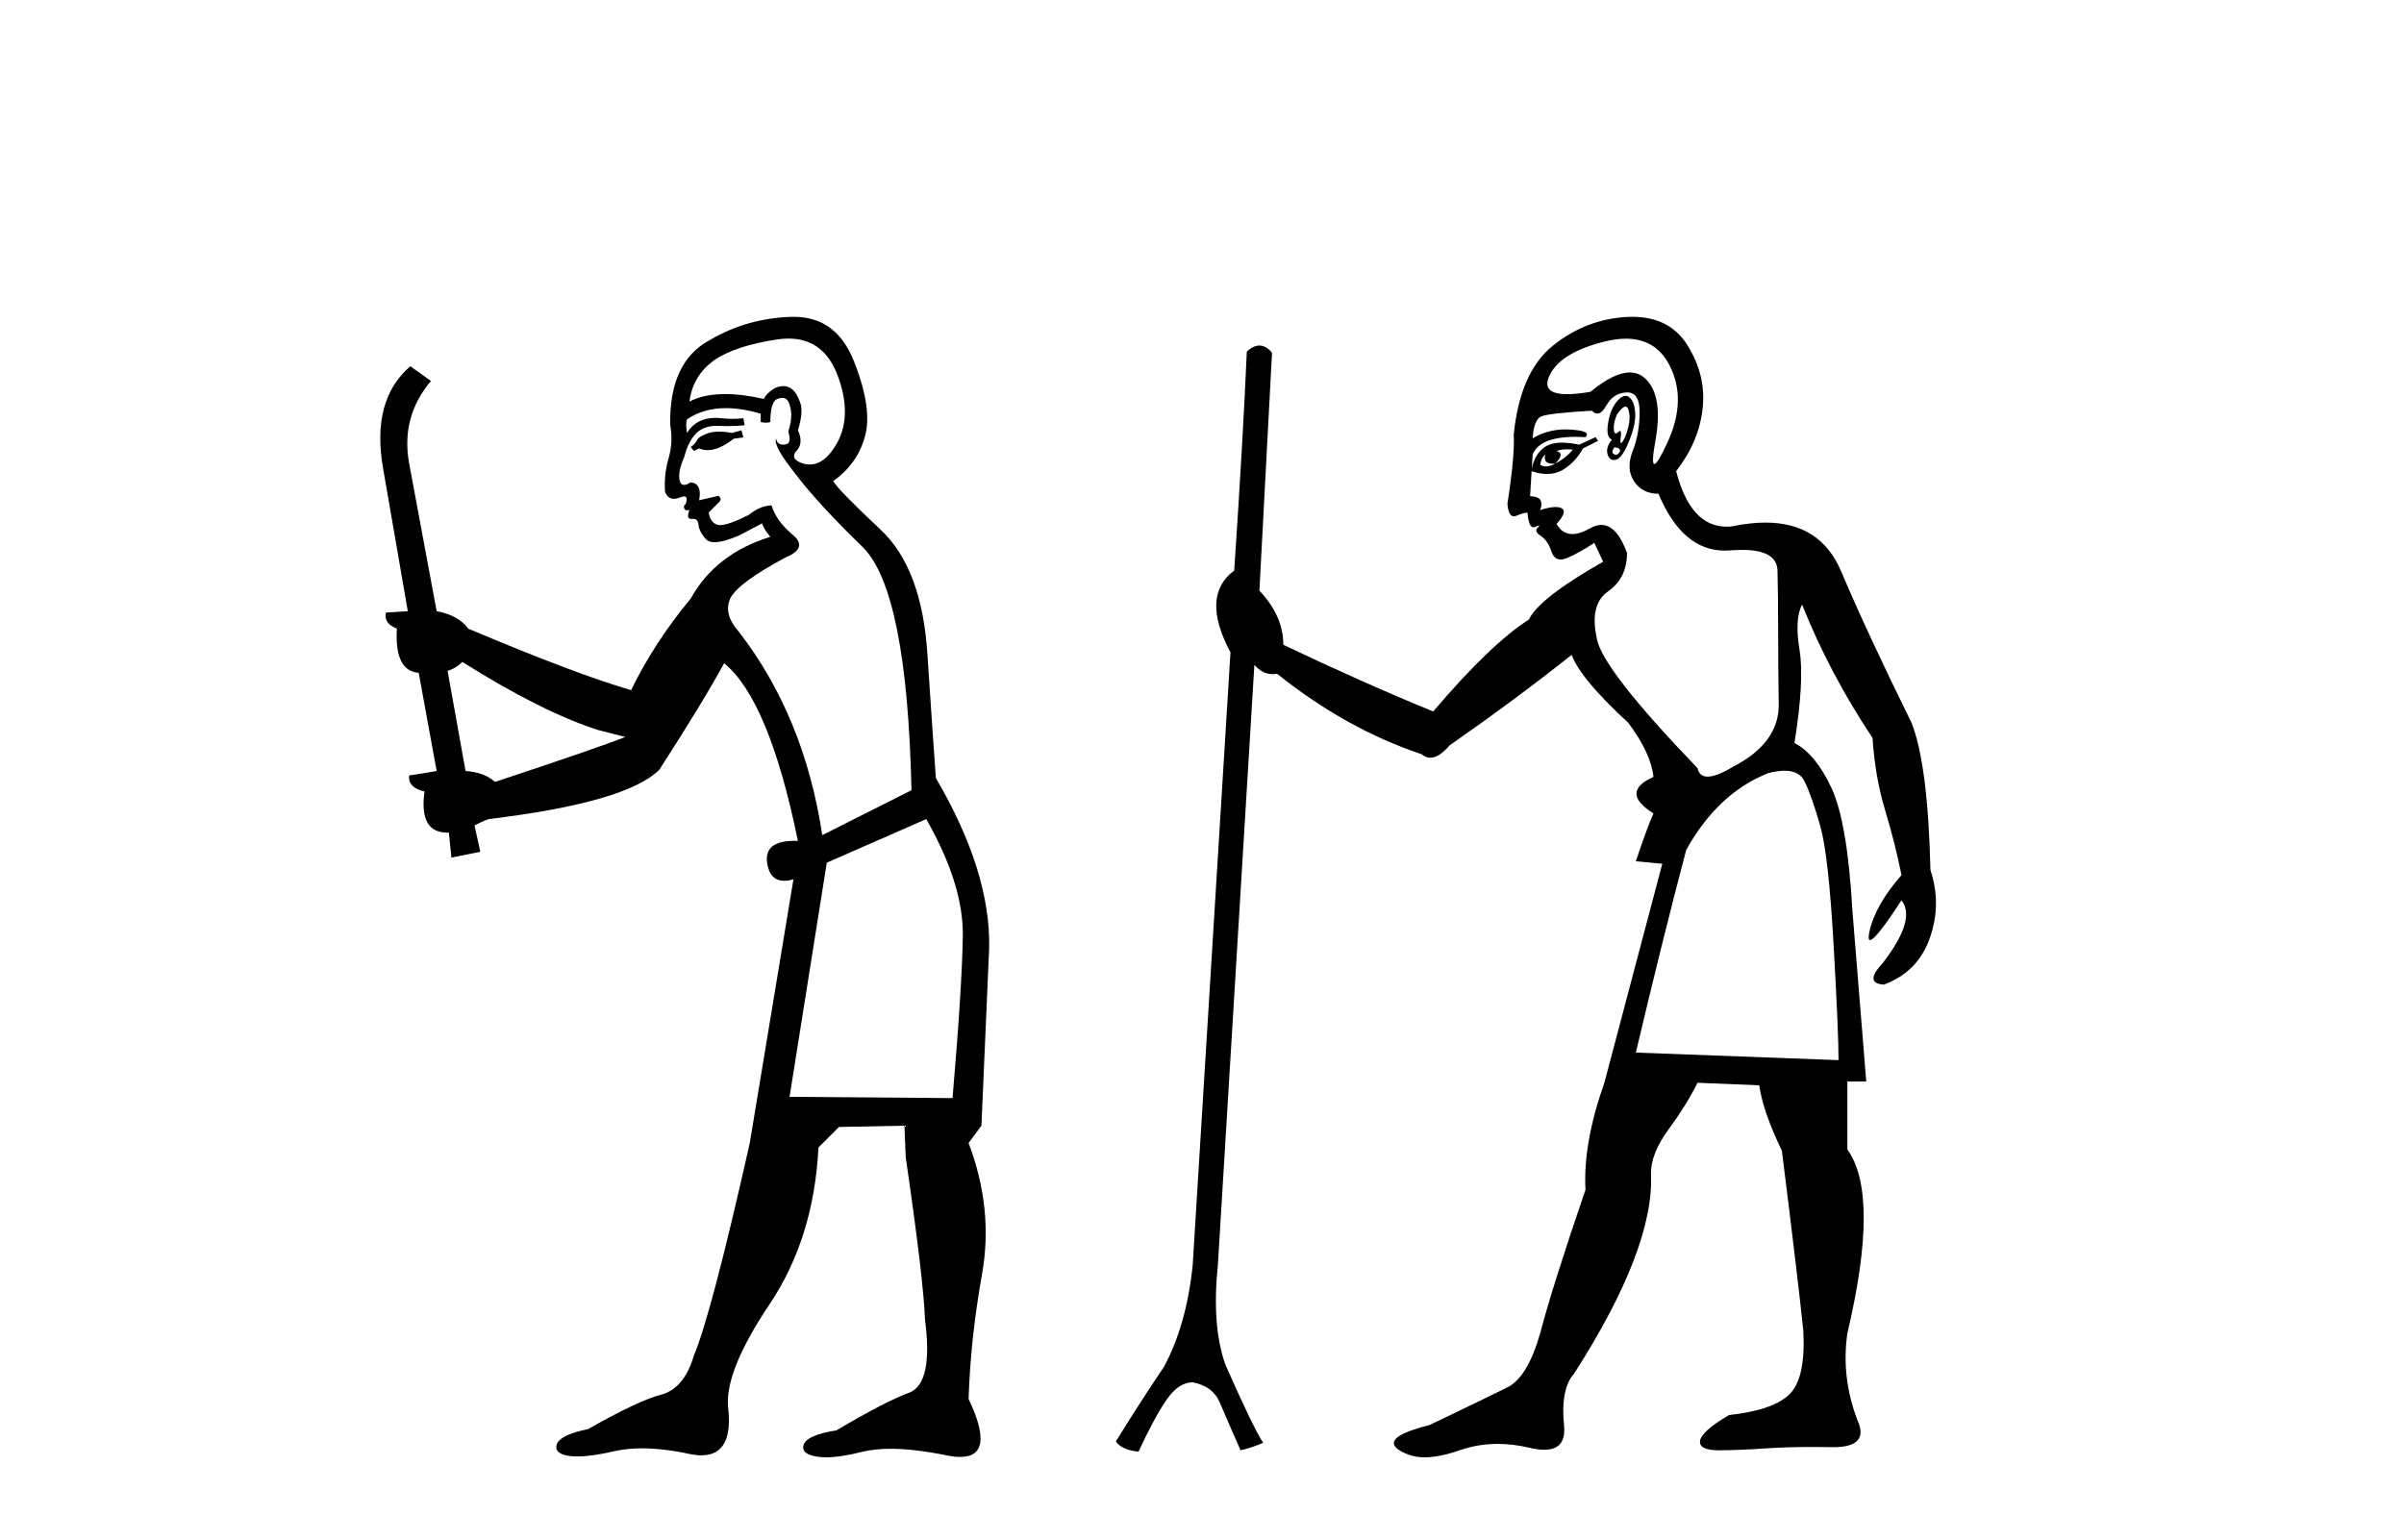
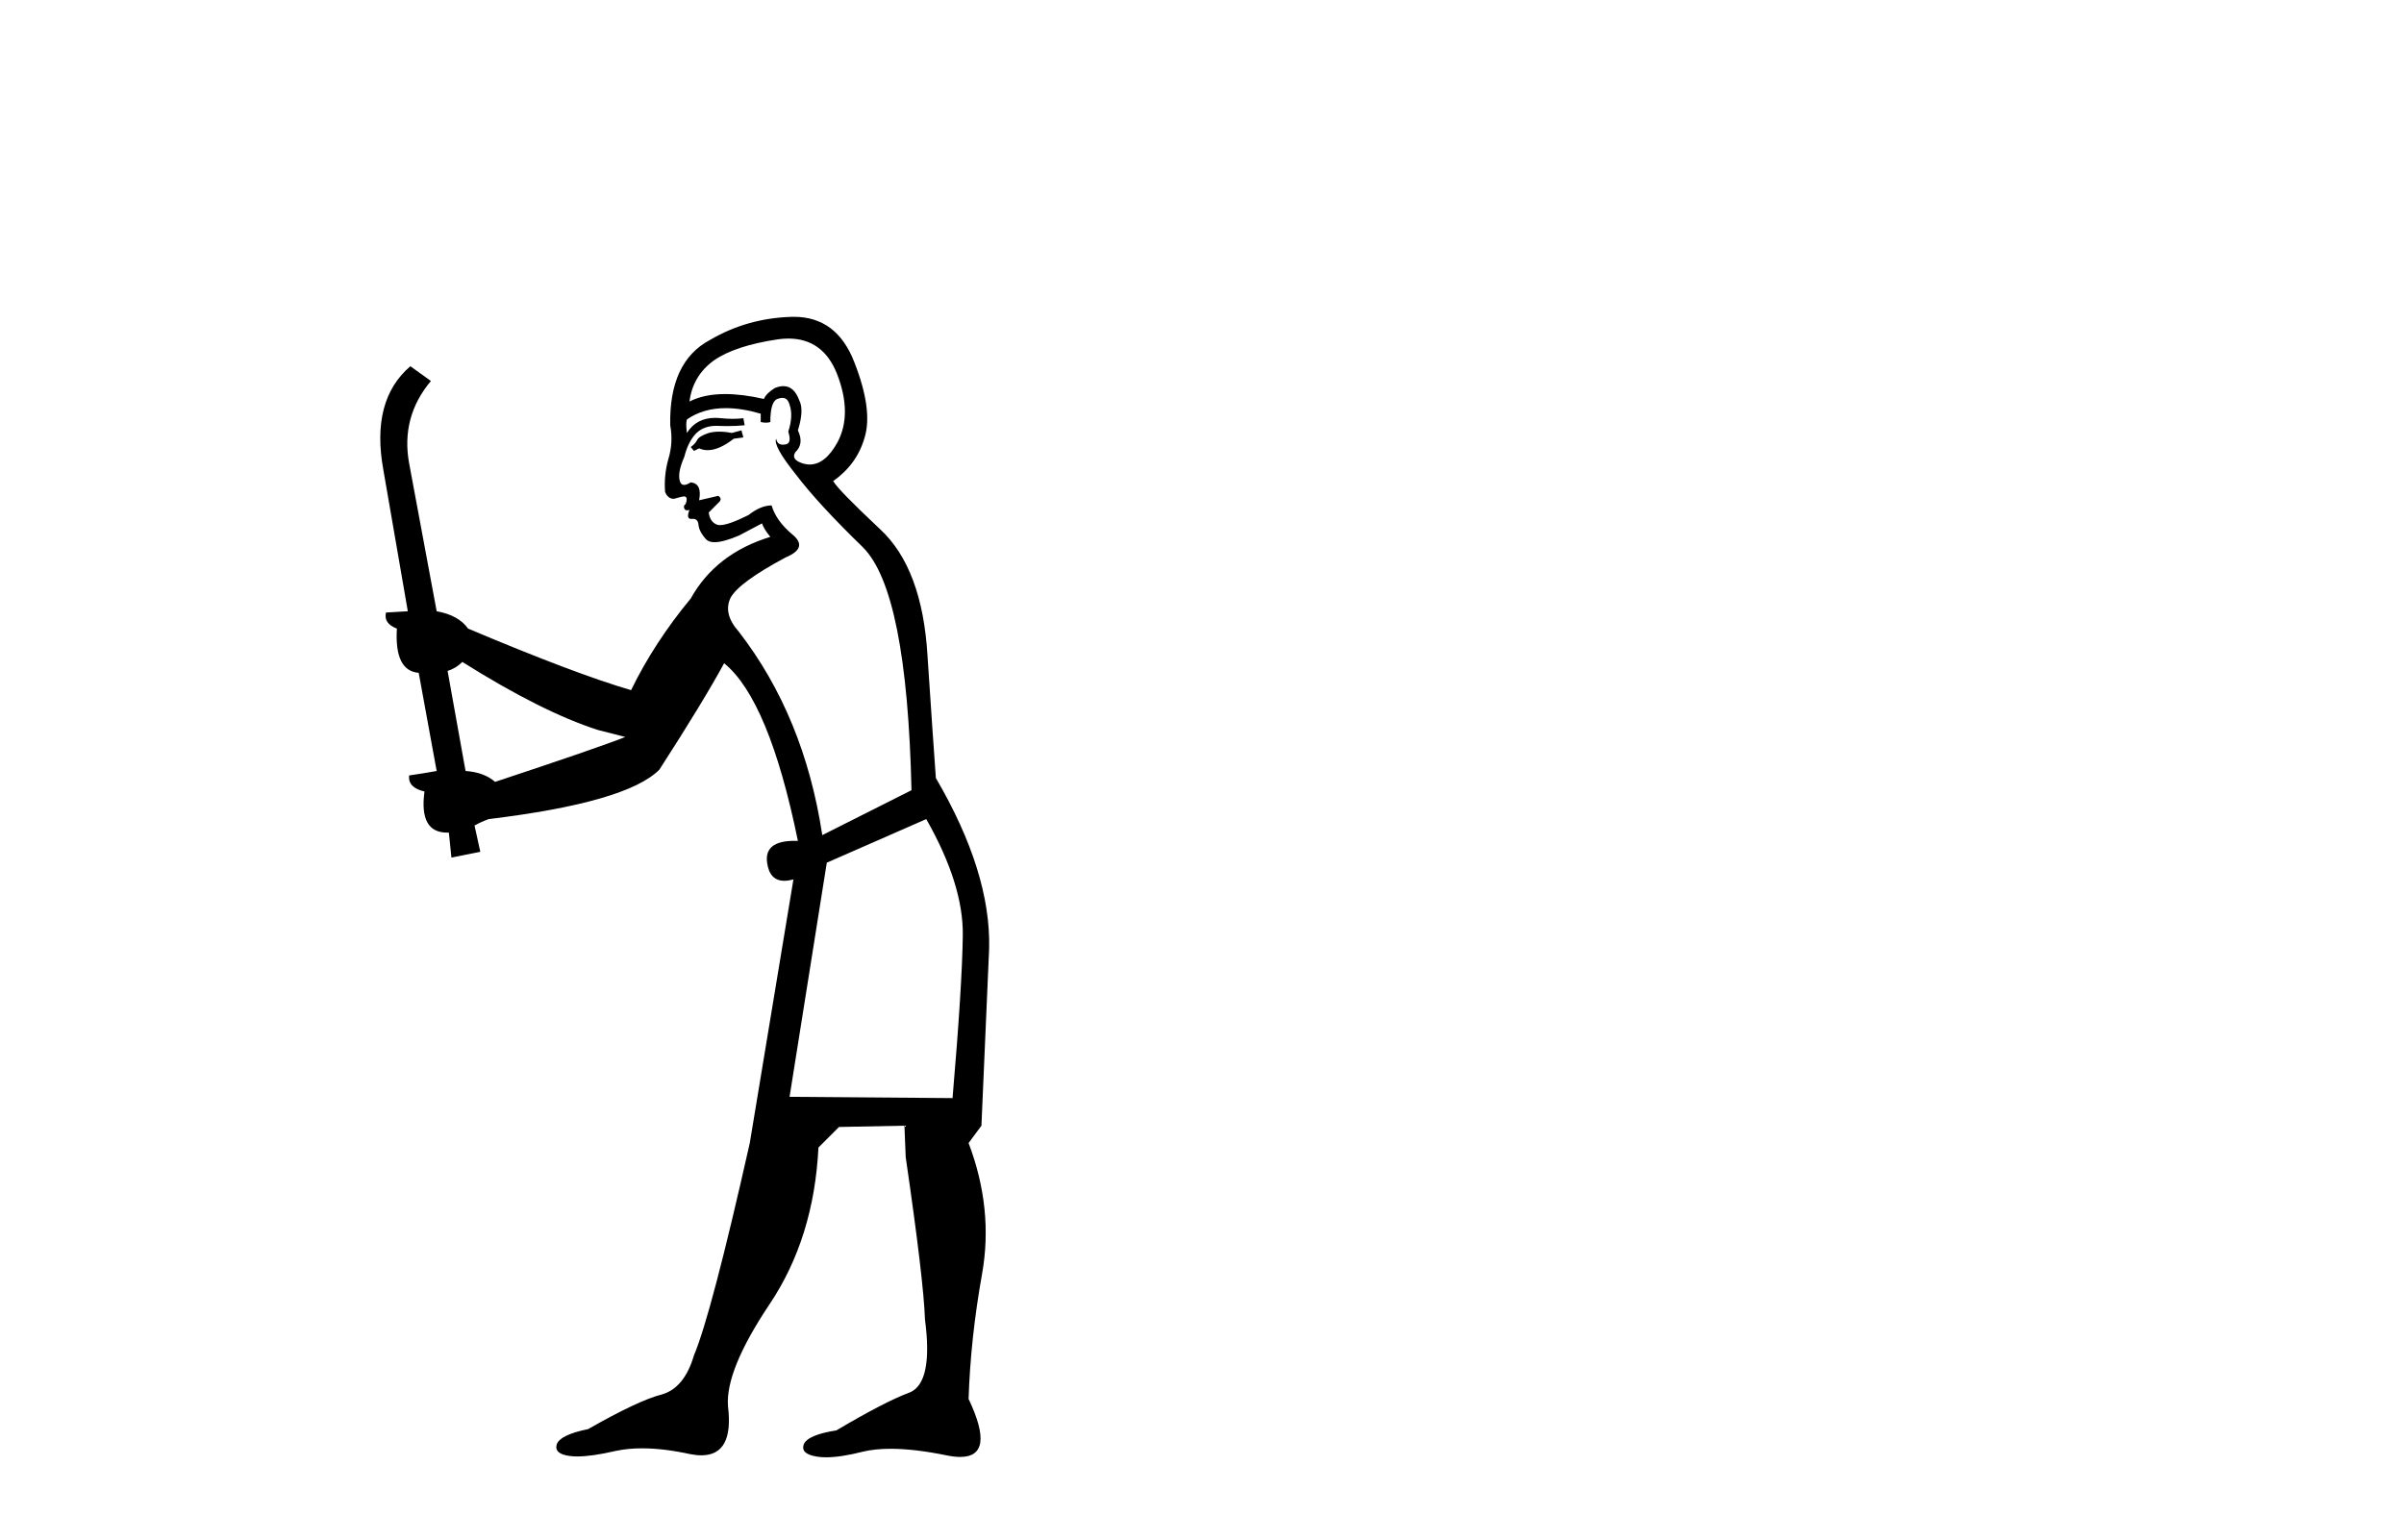
<svg xmlns="http://www.w3.org/2000/svg" width="64.0" height="41.0">
-   <path d="M 19.739 11.461 L 19.483 11.53 Q 19.304 11.495 19.15 11.495 Q 18.996 11.495 18.868 11.53 Q 18.612 11.615 18.56 11.717 Q 18.509 11.82 18.39 11.905 L 18.475 12.008 L 18.612 11.94 Q 18.719 11.988 18.84 11.988 Q 19.144 11.988 19.534 11.683 L 19.79 11.649 L 19.739 11.461 ZM 20.988 9.016 Q 21.911 9.016 22.284 9.958 Q 22.694 11.017 22.301 11.769 Q 21.973 12.37 21.558 12.37 Q 21.454 12.37 21.345 12.332 Q 21.054 12.23 21.174 12.042 Q 21.413 11.82 21.242 11.461 Q 21.413 10.915 21.277 10.658 Q 21.139 10.283 20.855 10.283 Q 20.751 10.283 20.627 10.334 Q 20.405 10.47 20.337 10.624 Q 19.764 10.494 19.307 10.494 Q 18.743 10.494 18.356 10.693 Q 18.441 10.009 19.005 9.599 Q 19.568 9.206 20.713 9.036 Q 20.856 9.016 20.988 9.016 ZM 12.309 17.628 Q 14.427 18.96 15.913 19.438 L 16.647 19.626 Q 15.913 19.917 13.18 20.822 Q 12.889 20.566 12.394 20.532 L 11.916 17.867 Q 12.138 17.799 12.309 17.628 ZM 20.827 10.595 Q 20.971 10.595 21.02 10.778 Q 21.123 11.068 20.986 11.495 Q 21.089 11.82 20.901 11.837 Q 20.869 11.842 20.842 11.842 Q 20.69 11.842 20.662 11.683 L 20.662 11.683 Q 20.576 11.871 21.191 12.64 Q 21.789 13.426 22.968 14.57 Q 24.146 15.732 24.266 21.044 L 21.891 22.24 Q 21.413 19.08 19.671 16.825 Q 19.244 16.347 19.449 15.92 Q 19.671 15.51 20.918 14.843 Q 21.533 14.587 21.089 14.228 Q 20.662 13.87 20.542 13.46 Q 20.252 13.46 19.927 13.716 Q 19.391 13.984 19.169 13.984 Q 19.123 13.984 19.09 13.972 Q 18.902 13.904 18.868 13.648 L 19.124 13.391 Q 19.244 13.289 19.124 13.204 L 18.612 13.323 Q 18.697 12.879 18.39 12.845 Q 18.282 12.914 18.212 12.914 Q 18.127 12.914 18.099 12.811 Q 18.031 12.589 18.219 12.162 Q 18.321 11.752 18.543 11.53 Q 18.748 11.34 19.07 11.34 Q 19.097 11.34 19.124 11.342 Q 19.244 11.347 19.361 11.347 Q 19.597 11.347 19.825 11.325 L 19.79 11.137 Q 19.662 11.154 19.513 11.154 Q 19.363 11.154 19.193 11.137 Q 19.113 11.128 19.039 11.128 Q 18.54 11.128 18.287 11.53 Q 18.253 11.273 18.287 11.171 Q 18.719 10.869 19.323 10.869 Q 19.745 10.869 20.252 11.017 L 20.252 11.239 Q 20.328 11.256 20.393 11.256 Q 20.457 11.256 20.508 11.239 Q 20.508 10.693 20.696 10.624 Q 20.769 10.595 20.827 10.595 ZM 24.659 21.813 Q 25.649 23.555 25.632 24.905 Q 25.615 26.254 25.359 29.243 L 21.02 29.209 L 22.011 22.974 L 24.659 21.813 ZM 21.135 8.437 Q 21.103 8.437 21.072 8.438 Q 19.893 8.472 18.902 9.053 Q 17.809 9.633 17.843 11.325 Q 17.928 11.786 17.792 12.23 Q 17.672 12.657 17.706 13.101 Q 17.78 13.284 17.94 13.284 Q 18.004 13.284 18.082 13.255 Q 18.162 13.22 18.21 13.22 Q 18.326 13.22 18.253 13.426 Q 18.185 13.46 18.219 13.545 Q 18.242 13.591 18.295 13.591 Q 18.321 13.591 18.356 13.579 L 18.356 13.579 Q 18.259 13.82 18.404 13.82 Q 18.413 13.82 18.424 13.819 Q 18.438 13.817 18.451 13.817 Q 18.579 13.817 18.595 13.972 Q 18.612 14.16 18.8 14.365 Q 18.873 14.439 19.024 14.439 Q 19.256 14.439 19.671 14.263 L 20.286 13.938 Q 20.337 14.092 20.508 14.297 Q 19.056 14.741 18.39 15.937 Q 17.416 17.115 16.801 18.379 Q 15.332 17.952 12.462 16.74 Q 12.206 16.381 11.625 16.278 L 10.891 12.332 Q 10.669 11.102 11.472 10.146 L 10.925 9.753 Q 9.866 10.658 10.207 12.52 L 10.857 16.278 L 10.276 16.312 Q 10.207 16.603 10.566 16.74 Q 10.498 17.867 11.147 17.918 L 11.625 20.532 Q 11.249 20.6 10.891 20.651 Q 10.857 20.976 11.301 21.078 Q 11.151 22.173 11.903 22.173 Q 11.926 22.173 11.95 22.172 L 12.018 22.838 L 12.787 22.684 L 12.633 21.984 Q 12.821 21.881 13.009 21.813 Q 16.681 21.369 17.553 20.498 Q 18.731 18.67 19.278 17.662 Q 20.474 18.636 21.242 22.394 Q 21.195 22.392 21.15 22.392 Q 20.342 22.392 20.422 22.974 Q 20.489 23.456 20.88 23.456 Q 20.989 23.456 21.123 23.419 L 21.123 23.419 L 19.961 30.439 Q 18.936 35 18.475 36.093 Q 18.219 36.964 17.621 37.135 Q 17.006 37.289 15.657 38.058 Q 14.905 38.211 14.82 38.468 Q 14.751 38.724 15.178 38.775 Q 15.266 38.786 15.372 38.786 Q 15.76 38.786 16.391 38.639 Q 16.712 38.57 17.094 38.57 Q 17.665 38.57 18.373 38.724 Q 18.535 38.756 18.672 38.756 Q 19.543 38.756 19.38 37.443 Q 19.312 36.486 20.491 34.727 Q 21.669 32.967 21.789 30.559 L 22.336 30.012 L 24.078 29.978 L 24.112 30.815 Q 24.59 34.095 24.625 35.137 Q 24.847 36.828 24.215 37.084 Q 23.565 37.323 22.267 38.092 Q 21.499 38.211 21.396 38.468 Q 21.311 38.724 21.755 38.792 Q 21.862 38.809 21.992 38.809 Q 22.383 38.809 22.985 38.656 Q 23.3 38.582 23.71 38.582 Q 24.345 38.582 25.205 38.758 Q 25.405 38.799 25.561 38.799 Q 26.521 38.799 25.786 37.255 Q 25.837 35.649 26.145 33.924 Q 26.452 32.199 25.786 30.439 L 26.128 29.978 L 26.333 25.263 Q 26.384 23.231 24.915 20.72 Q 24.847 19.797 24.693 17.474 Q 24.556 15.134 23.429 14.092 Q 22.301 13.033 22.182 12.811 Q 22.814 12.367 23.019 11.649 Q 23.241 10.915 22.746 9.651 Q 22.28 8.437 21.135 8.437 Z" style="fill:#000000;stroke:none" />
-   <path d="M 43.275 10.828 Q 43.324 10.828 43.349 10.903 Q 43.416 11.104 43.349 11.373 Q 43.282 11.641 43.198 11.758 Q 43.17 11.797 43.155 11.797 Q 43.126 11.797 43.148 11.641 Q 43.171 11.476 43.129 11.476 Q 43.111 11.476 43.081 11.507 Q 43.043 11.544 43.017 11.544 Q 42.974 11.544 42.964 11.44 Q 42.947 11.272 43.047 11.037 Q 43.194 10.828 43.275 10.828 ZM 42.98 11.909 Q 43.181 11.942 43.114 12.043 Q 43.07 12.11 43.018 12.11 Q 42.991 12.11 42.964 12.093 Q 42.88 12.043 42.98 11.909 ZM 43.277 10.542 Q 43.181 10.542 43.064 10.669 Q 42.88 10.87 42.813 11.255 Q 42.746 11.641 42.913 11.708 Q 42.746 11.909 42.796 12.093 Q 42.839 12.249 42.965 12.249 Q 42.988 12.249 43.014 12.244 Q 43.181 12.21 43.366 11.758 Q 43.55 11.305 43.533 11.004 Q 43.517 10.702 43.383 10.585 Q 43.333 10.542 43.277 10.542 ZM 41.722 11.965 Q 41.796 11.965 41.874 11.976 Q 41.673 12.21 41.405 12.345 Q 41.673 12.076 41.439 12.009 Q 41.573 11.965 41.722 11.965 ZM 43.287 9.019 Q 44.072 9.019 44.438 9.713 Q 44.924 10.635 44.388 11.791 Q 44.126 12.357 44.044 12.357 Q 43.958 12.357 44.07 11.741 Q 44.287 10.535 43.801 10.082 Q 43.627 9.919 43.389 9.919 Q 42.966 9.919 42.343 10.434 Q 41.974 10.497 41.723 10.497 Q 41.041 10.497 41.237 10.032 Q 41.506 9.395 42.729 9.093 Q 43.031 9.019 43.287 9.019 ZM 41.137 12.11 Q 41.077 12.348 41.335 12.348 Q 41.368 12.348 41.405 12.345 L 41.405 12.345 Q 41.271 12.421 41.159 12.421 Q 41.075 12.421 41.003 12.378 Q 41.036 12.177 41.137 12.11 ZM 40.779 12.484 L 40.779 12.484 L 40.779 12.484 Q 40.779 12.484 40.779 12.484 ZM 43.32 10.45 Q 43.651 10.45 43.651 10.97 Q 43.651 11.54 43.466 12.009 Q 43.282 12.479 43.5 12.814 Q 43.718 13.149 44.153 13.149 Q 44.784 14.663 45.92 14.663 Q 45.991 14.663 46.064 14.657 Q 46.233 14.644 46.379 14.644 Q 47.306 14.644 47.321 15.194 Q 47.338 15.83 47.338 16.769 Q 47.338 17.707 47.354 18.746 Q 47.371 19.785 46.131 20.422 Q 45.698 20.682 45.461 20.682 Q 45.241 20.682 45.192 20.456 Q 42.645 17.808 42.511 17.003 Q 42.31 16.098 42.813 15.747 Q 43.315 15.395 43.315 14.724 Q 43.042 13.979 42.631 13.979 Q 42.487 13.979 42.327 14.071 Q 42.061 14.222 41.86 14.222 Q 41.592 14.222 41.439 13.953 Q 41.74 13.618 41.573 13.534 Q 41.508 13.502 41.409 13.502 Q 41.25 13.502 41.003 13.585 Q 41.137 13.216 40.735 13.216 L 40.775 12.548 L 40.775 12.548 Q 41 12.622 41.191 12.622 Q 41.423 12.622 41.606 12.512 Q 41.941 12.311 42.142 11.942 L 42.545 11.741 L 42.478 11.641 L 42.042 11.842 Q 41.787 11.788 41.589 11.788 Q 41.291 11.788 41.12 11.909 Q 40.856 12.095 40.779 12.484 L 40.779 12.484 L 40.802 12.11 Q 40.98 11.633 41.954 11.633 Q 42.075 11.633 42.209 11.641 Q 42.377 11.473 41.807 11.44 Q 41.744 11.436 41.682 11.436 Q 41.189 11.436 40.802 11.674 Q 40.835 11.171 41.036 11.088 Q 41.237 11.004 42.377 10.937 Q 42.452 11.012 42.525 11.012 Q 42.647 11.012 42.762 10.803 Q 42.947 10.468 43.299 10.451 Q 43.309 10.45 43.32 10.45 ZM 47.51 20.525 Q 47.906 20.525 48.041 20.808 Q 48.243 21.227 48.46 21.998 Q 48.678 22.768 48.812 25.115 Q 48.946 27.461 48.946 28.232 L 43.55 28.031 Q 44.254 25.048 44.891 22.634 Q 45.729 21.126 47.069 20.59 Q 47.319 20.525 47.51 20.525 ZM 43.458 8.437 Q 43.396 8.437 43.332 8.44 Q 42.243 8.49 41.355 9.194 Q 40.467 9.898 40.299 11.574 Q 40.332 12.11 40.131 13.417 Q 40.159 13.75 40.302 13.75 Q 40.331 13.75 40.366 13.735 Q 40.567 13.652 40.668 13.652 Q 40.668 13.786 40.718 13.937 Q 40.753 14.041 40.828 14.041 Q 40.861 14.041 40.902 14.02 Q 40.956 13.994 40.972 13.994 Q 40.996 13.994 40.936 14.054 Q 40.835 14.154 41.02 14.272 Q 41.204 14.389 41.304 14.691 Q 41.374 14.9 41.548 14.9 Q 41.625 14.9 41.723 14.858 Q 42.042 14.724 42.444 14.456 L 42.679 14.959 Q 40.969 15.931 40.701 16.501 Q 39.696 17.138 38.154 18.947 Q 36.277 18.177 34.165 17.171 Q 34.165 16.4 33.528 15.73 L 33.864 9.395 Q 33.706 9.202 33.529 9.202 Q 33.369 9.202 33.193 9.361 Q 33.093 11.674 32.858 15.194 Q 31.953 15.864 32.758 17.372 L 31.752 33.695 Q 31.584 35.304 30.981 36.41 Q 30.411 37.248 29.707 38.387 Q 29.875 38.622 30.311 38.656 Q 30.747 37.717 31.065 37.265 Q 31.383 36.812 31.752 36.812 Q 32.288 36.913 32.473 37.348 Q 32.657 37.784 33.026 38.622 Q 33.327 38.555 33.629 38.421 Q 33.394 38.086 32.623 36.343 Q 32.255 35.304 32.422 33.695 L 33.394 17.707 Q 33.614 17.954 33.878 17.954 Q 33.937 17.954 33.998 17.942 Q 35.841 19.417 37.852 20.087 Q 37.957 20.18 38.078 20.18 Q 38.305 20.18 38.59 19.852 Q 40.366 18.612 41.841 17.439 Q 42.075 18.076 43.349 19.249 Q 43.952 20.054 44.019 20.69 Q 43.114 21.093 44.019 21.662 Q 43.852 22.031 43.55 22.936 L 44.254 23.003 L 42.712 28.835 Q 42.142 30.444 42.209 31.684 Q 41.338 34.231 41.003 35.505 Q 40.668 36.678 40.131 36.946 Q 39.595 37.214 38.053 37.952 Q 37.249 38.153 37.132 38.354 Q 37.014 38.555 37.5 38.739 Q 37.685 38.809 37.924 38.809 Q 38.317 38.809 38.858 38.622 Q 39.348 38.452 39.875 38.452 Q 40.285 38.452 40.718 38.555 Q 40.941 38.608 41.111 38.608 Q 41.692 38.608 41.64 37.985 Q 41.539 36.98 41.908 36.578 Q 44.053 33.226 43.952 31.248 Q 43.952 30.712 44.422 30.075 Q 44.891 29.438 45.192 28.835 L 46.835 28.902 Q 46.935 29.606 47.438 30.645 Q 47.874 34.131 48.008 35.438 Q 48.075 36.678 47.656 37.114 Q 47.237 37.55 46.03 37.684 Q 45.293 38.119 45.259 38.371 Q 45.226 38.622 45.762 38.622 Q 46.265 38.622 47.002 38.572 Q 47.555 38.534 48.269 38.534 Q 48.507 38.534 48.762 38.538 Q 48.785 38.539 48.807 38.539 Q 49.777 38.539 49.449 37.818 Q 49.013 36.678 49.181 35.505 Q 50.052 31.818 49.181 30.611 L 49.181 28.802 L 49.684 28.802 L 49.315 24.243 Q 49.181 21.897 48.762 20.992 Q 48.343 20.087 47.773 19.785 Q 48.041 18.11 47.907 17.305 Q 47.773 16.501 47.974 16.098 Q 48.712 17.942 49.851 19.651 Q 49.918 20.69 50.187 21.579 Q 50.455 22.467 50.622 23.305 Q 49.918 24.109 49.768 24.813 Q 49.72 25.034 49.787 25.034 Q 49.932 25.034 50.622 23.975 L 50.622 23.975 Q 51.024 24.478 50.12 25.651 Q 49.617 26.187 50.153 26.221 Q 51.058 25.886 51.376 24.981 Q 51.695 24.076 51.393 23.171 Q 51.326 20.355 50.89 19.249 Q 49.717 16.869 49.013 15.21 Q 48.465 13.917 47 13.917 Q 46.585 13.917 46.097 14.02 Q 46.033 14.026 45.971 14.026 Q 45.001 14.026 44.623 12.546 Q 45.226 11.775 45.327 10.887 Q 45.427 9.998 44.924 9.194 Q 44.451 8.437 43.458 8.437 Z" style="fill:#000000;stroke:none" />
+   <path d="M 19.739 11.461 L 19.483 11.53 Q 19.304 11.495 19.15 11.495 Q 18.996 11.495 18.868 11.53 Q 18.612 11.615 18.56 11.717 Q 18.509 11.82 18.39 11.905 L 18.475 12.008 L 18.612 11.94 Q 18.719 11.988 18.84 11.988 Q 19.144 11.988 19.534 11.683 L 19.79 11.649 L 19.739 11.461 ZM 20.988 9.016 Q 21.911 9.016 22.284 9.958 Q 22.694 11.017 22.301 11.769 Q 21.973 12.37 21.558 12.37 Q 21.454 12.37 21.345 12.332 Q 21.054 12.23 21.174 12.042 Q 21.413 11.82 21.242 11.461 Q 21.413 10.915 21.277 10.658 Q 21.139 10.283 20.855 10.283 Q 20.751 10.283 20.627 10.334 Q 20.405 10.47 20.337 10.624 Q 19.764 10.494 19.307 10.494 Q 18.743 10.494 18.356 10.693 Q 18.441 10.009 19.005 9.599 Q 19.568 9.206 20.713 9.036 Q 20.856 9.016 20.988 9.016 ZM 12.309 17.628 Q 14.427 18.96 15.913 19.438 L 16.647 19.626 Q 15.913 19.917 13.18 20.822 Q 12.889 20.566 12.394 20.532 L 11.916 17.867 Q 12.138 17.799 12.309 17.628 ZM 20.827 10.595 Q 20.971 10.595 21.02 10.778 Q 21.123 11.068 20.986 11.495 Q 21.089 11.82 20.901 11.837 Q 20.869 11.842 20.842 11.842 Q 20.69 11.842 20.662 11.683 L 20.662 11.683 Q 20.576 11.871 21.191 12.64 Q 21.789 13.426 22.968 14.57 Q 24.146 15.732 24.266 21.044 L 21.891 22.24 Q 21.413 19.08 19.671 16.825 Q 19.244 16.347 19.449 15.92 Q 19.671 15.51 20.918 14.843 Q 21.533 14.587 21.089 14.228 Q 20.662 13.87 20.542 13.46 Q 20.252 13.46 19.927 13.716 Q 19.391 13.984 19.169 13.984 Q 19.123 13.984 19.09 13.972 Q 18.902 13.904 18.868 13.648 L 19.124 13.391 Q 19.244 13.289 19.124 13.204 L 18.612 13.323 Q 18.697 12.879 18.39 12.845 Q 18.282 12.914 18.212 12.914 Q 18.127 12.914 18.099 12.811 Q 18.031 12.589 18.219 12.162 Q 18.321 11.752 18.543 11.53 Q 18.748 11.34 19.07 11.34 Q 19.097 11.34 19.124 11.342 Q 19.244 11.347 19.361 11.347 Q 19.597 11.347 19.825 11.325 L 19.79 11.137 Q 19.662 11.154 19.513 11.154 Q 19.363 11.154 19.193 11.137 Q 19.113 11.128 19.039 11.128 Q 18.54 11.128 18.287 11.53 Q 18.253 11.273 18.287 11.171 Q 18.719 10.869 19.323 10.869 Q 19.745 10.869 20.252 11.017 L 20.252 11.239 Q 20.328 11.256 20.393 11.256 Q 20.457 11.256 20.508 11.239 Q 20.508 10.693 20.696 10.624 Q 20.769 10.595 20.827 10.595 ZM 24.659 21.813 Q 25.649 23.555 25.632 24.905 Q 25.615 26.254 25.359 29.243 L 21.02 29.209 L 22.011 22.974 L 24.659 21.813 ZM 21.135 8.437 Q 21.103 8.437 21.072 8.438 Q 19.893 8.472 18.902 9.053 Q 17.809 9.633 17.843 11.325 Q 17.928 11.786 17.792 12.23 Q 17.672 12.657 17.706 13.101 Q 17.78 13.284 17.94 13.284 Q 18.162 13.22 18.21 13.22 Q 18.326 13.22 18.253 13.426 Q 18.185 13.46 18.219 13.545 Q 18.242 13.591 18.295 13.591 Q 18.321 13.591 18.356 13.579 L 18.356 13.579 Q 18.259 13.82 18.404 13.82 Q 18.413 13.82 18.424 13.819 Q 18.438 13.817 18.451 13.817 Q 18.579 13.817 18.595 13.972 Q 18.612 14.16 18.8 14.365 Q 18.873 14.439 19.024 14.439 Q 19.256 14.439 19.671 14.263 L 20.286 13.938 Q 20.337 14.092 20.508 14.297 Q 19.056 14.741 18.39 15.937 Q 17.416 17.115 16.801 18.379 Q 15.332 17.952 12.462 16.74 Q 12.206 16.381 11.625 16.278 L 10.891 12.332 Q 10.669 11.102 11.472 10.146 L 10.925 9.753 Q 9.866 10.658 10.207 12.52 L 10.857 16.278 L 10.276 16.312 Q 10.207 16.603 10.566 16.74 Q 10.498 17.867 11.147 17.918 L 11.625 20.532 Q 11.249 20.6 10.891 20.651 Q 10.857 20.976 11.301 21.078 Q 11.151 22.173 11.903 22.173 Q 11.926 22.173 11.95 22.172 L 12.018 22.838 L 12.787 22.684 L 12.633 21.984 Q 12.821 21.881 13.009 21.813 Q 16.681 21.369 17.553 20.498 Q 18.731 18.67 19.278 17.662 Q 20.474 18.636 21.242 22.394 Q 21.195 22.392 21.15 22.392 Q 20.342 22.392 20.422 22.974 Q 20.489 23.456 20.88 23.456 Q 20.989 23.456 21.123 23.419 L 21.123 23.419 L 19.961 30.439 Q 18.936 35 18.475 36.093 Q 18.219 36.964 17.621 37.135 Q 17.006 37.289 15.657 38.058 Q 14.905 38.211 14.82 38.468 Q 14.751 38.724 15.178 38.775 Q 15.266 38.786 15.372 38.786 Q 15.76 38.786 16.391 38.639 Q 16.712 38.57 17.094 38.57 Q 17.665 38.57 18.373 38.724 Q 18.535 38.756 18.672 38.756 Q 19.543 38.756 19.38 37.443 Q 19.312 36.486 20.491 34.727 Q 21.669 32.967 21.789 30.559 L 22.336 30.012 L 24.078 29.978 L 24.112 30.815 Q 24.59 34.095 24.625 35.137 Q 24.847 36.828 24.215 37.084 Q 23.565 37.323 22.267 38.092 Q 21.499 38.211 21.396 38.468 Q 21.311 38.724 21.755 38.792 Q 21.862 38.809 21.992 38.809 Q 22.383 38.809 22.985 38.656 Q 23.3 38.582 23.71 38.582 Q 24.345 38.582 25.205 38.758 Q 25.405 38.799 25.561 38.799 Q 26.521 38.799 25.786 37.255 Q 25.837 35.649 26.145 33.924 Q 26.452 32.199 25.786 30.439 L 26.128 29.978 L 26.333 25.263 Q 26.384 23.231 24.915 20.72 Q 24.847 19.797 24.693 17.474 Q 24.556 15.134 23.429 14.092 Q 22.301 13.033 22.182 12.811 Q 22.814 12.367 23.019 11.649 Q 23.241 10.915 22.746 9.651 Q 22.28 8.437 21.135 8.437 Z" style="fill:#000000;stroke:none" />
</svg>